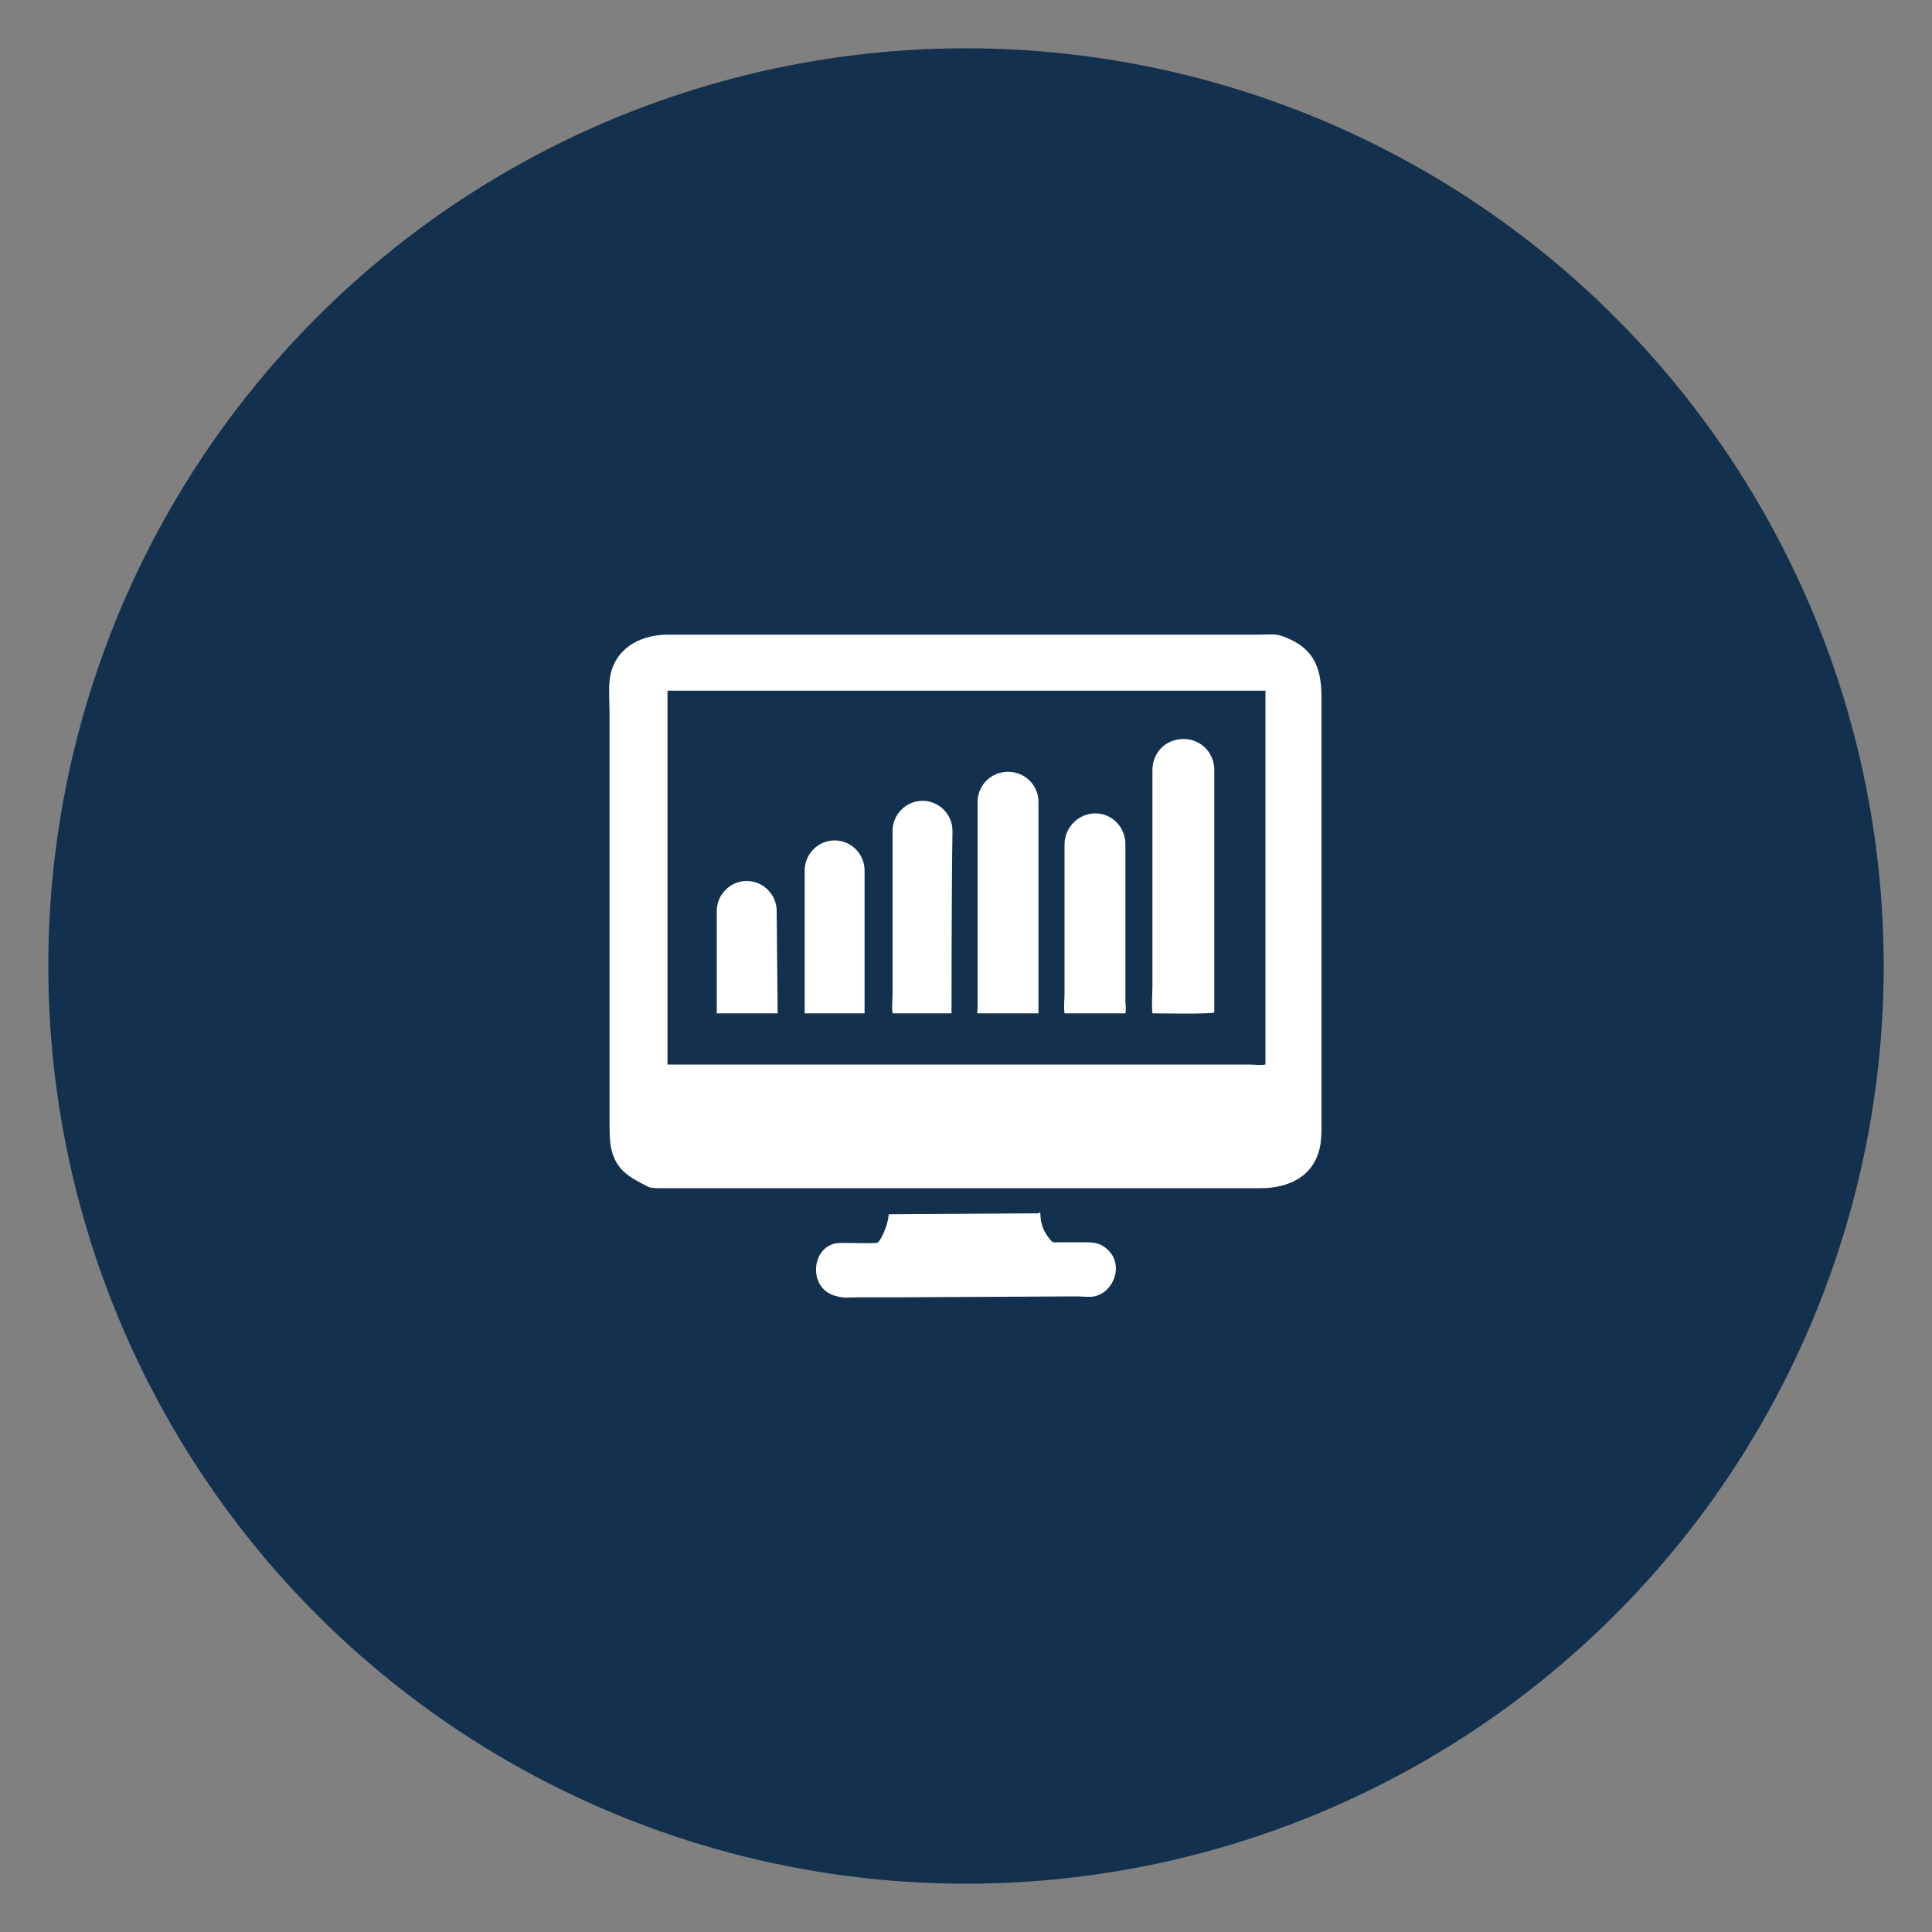
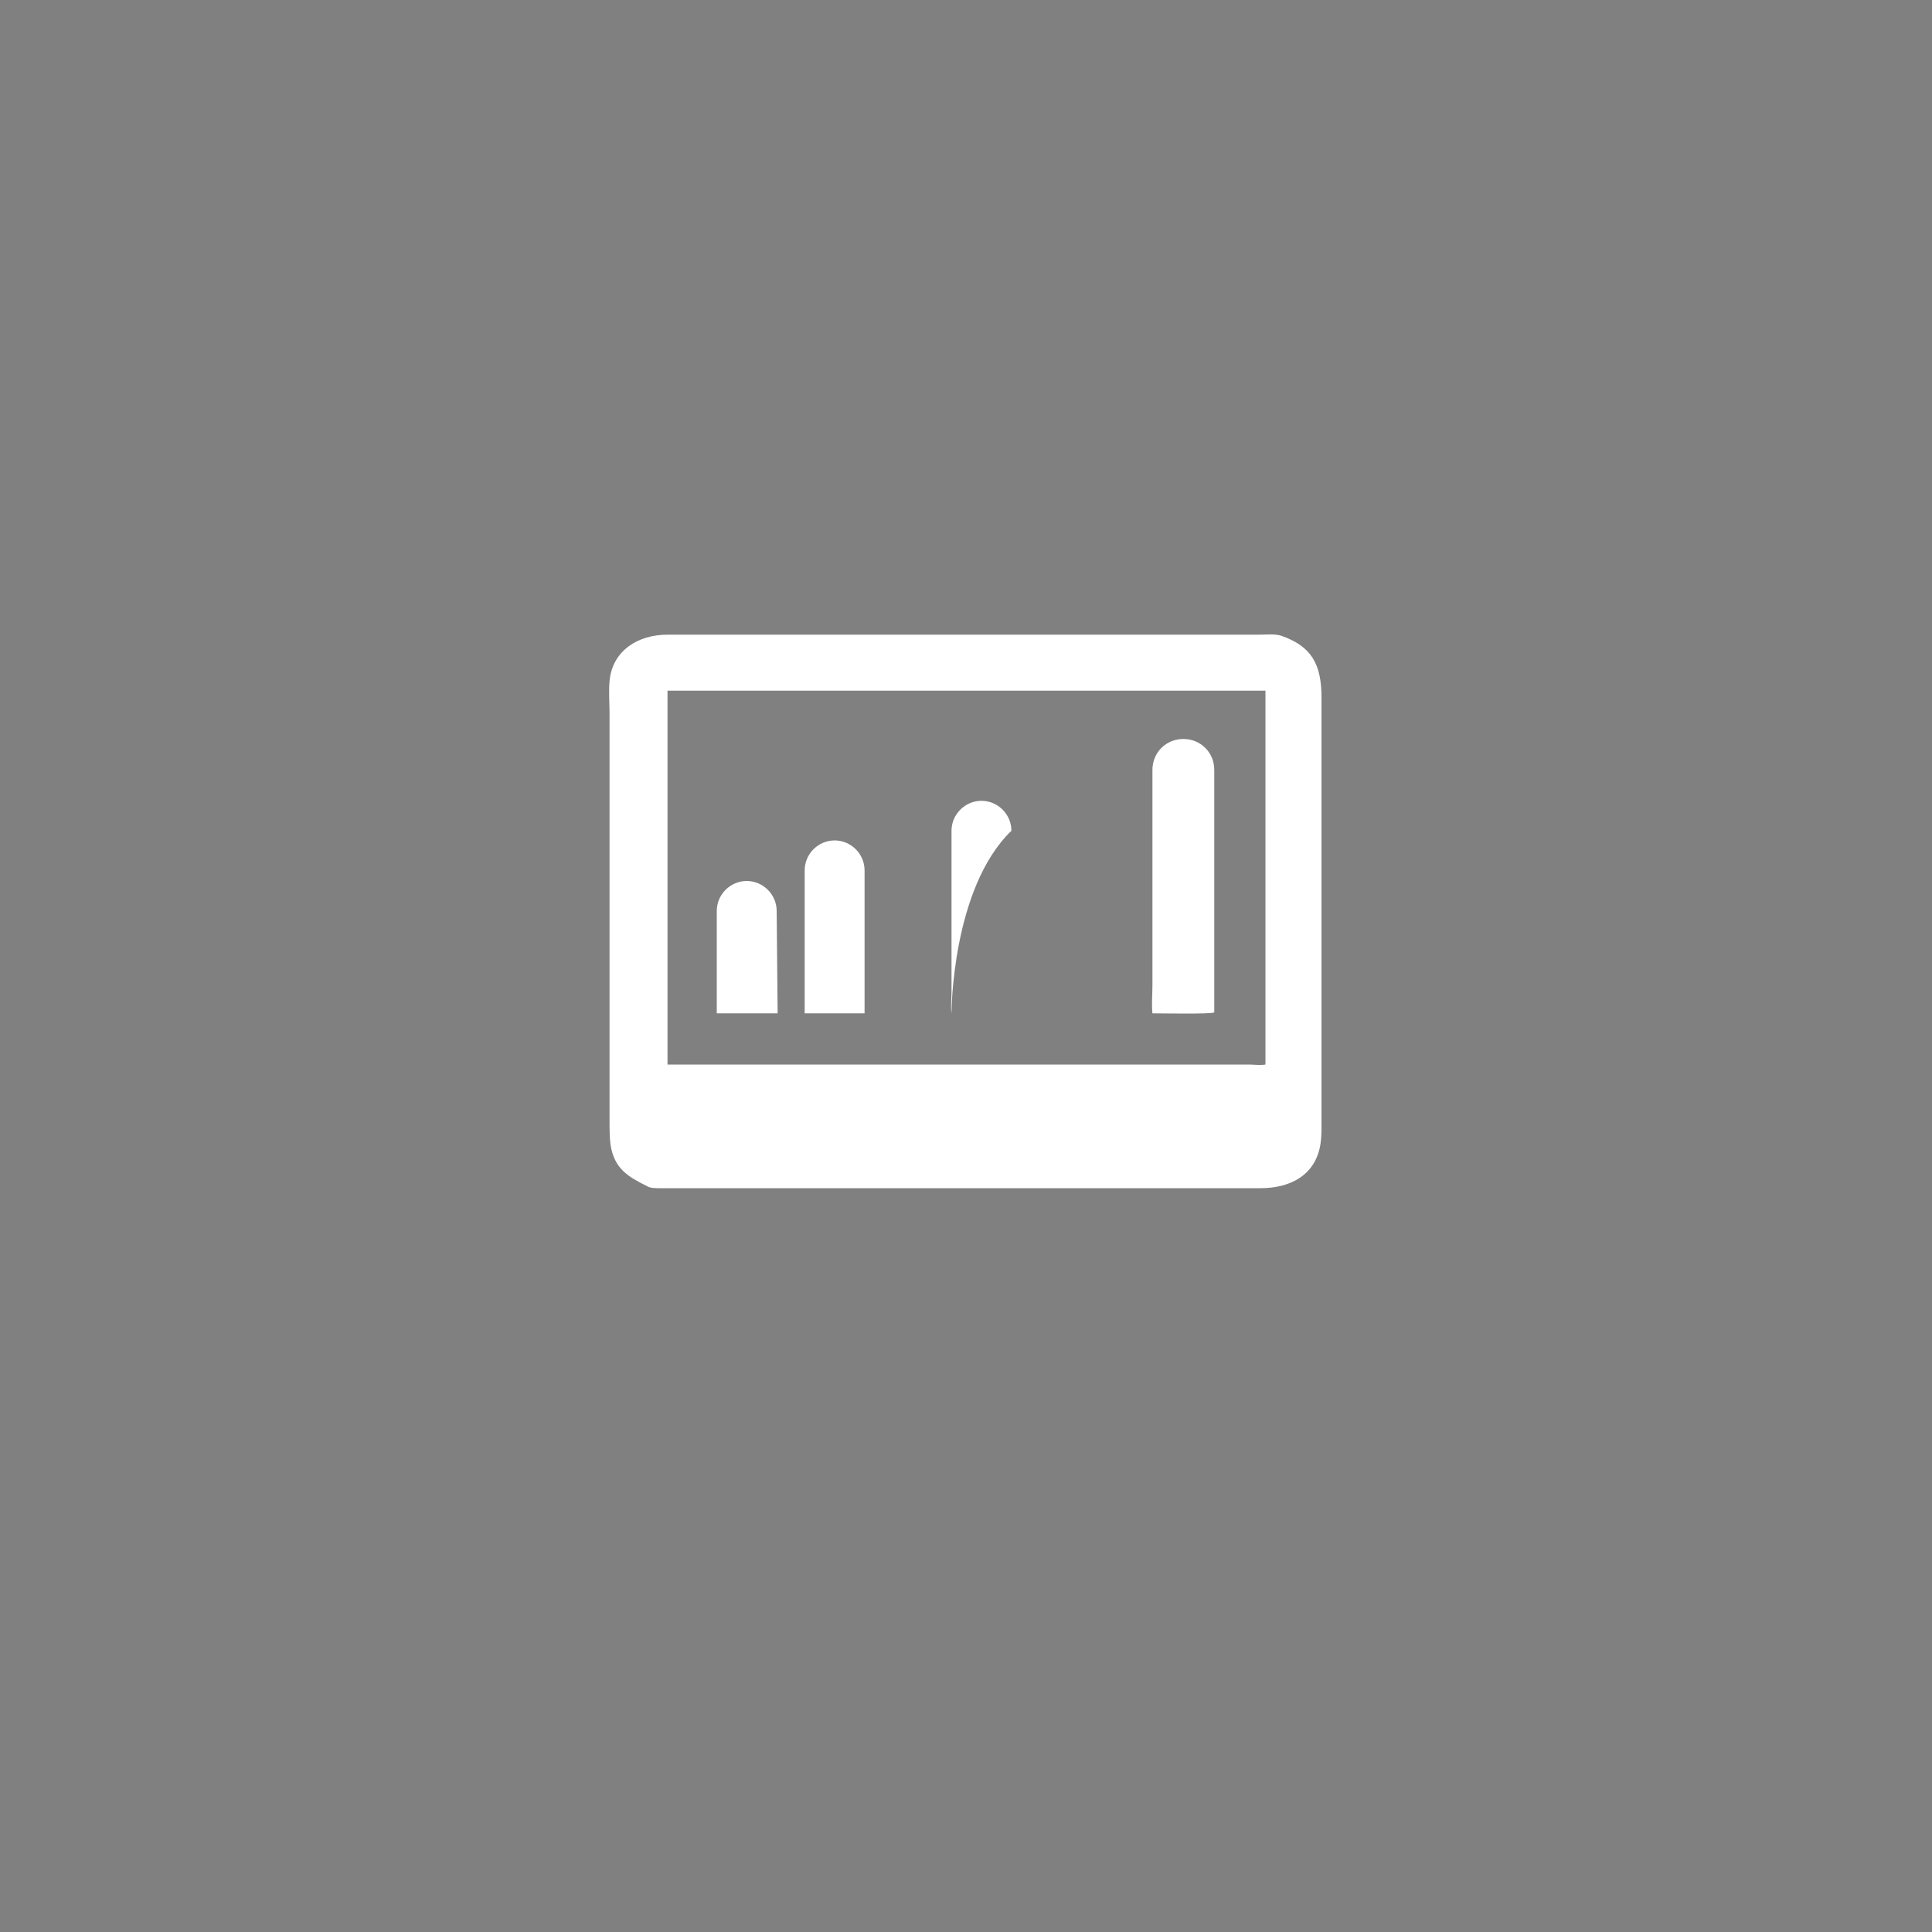
<svg xmlns="http://www.w3.org/2000/svg" version="1.1" id="Capa_1" x="0px" y="0px" viewBox="0 0 200 200" style="enable-background:new 0 0 200 200;" xml:space="preserve">
  <rect x="0" y="0" width="200" height="200" fill="#808080" stroke="none" />
  <style type="text/css">
	.st0{fill:#13314E;}
	.st1{fill:#FFFFFF;}
</style>
-   <circle class="st0" cx="100" cy="100" r="95" />
  <g>
    <path class="st1" d="M-122.8,81.6c3.4-1.1,7.1,0.8,8.2,4.2c1.1,3.4-0.8,7.1-4.2,8.2l-2-6.2L-122.8,81.6   C-122.9,81.6-122.8,81.6-122.8,81.6 M-124.7,75.8l-0.2,0.1l-5.7,1.9l1.9,5.7l2.1,6.1l2,6.1l1.8,5.7l5.7-1.8   c6.6-2.1,10.2-9.2,8.1-15.7S-118.1,73.7-124.7,75.8L-124.7,75.8z" />
    <path class="st1" d="M-165.7,116.6l7.2,11.6c0.2,0.4,0.5,0.7,0.8,1c2.2,2.3,5.8,2.3,8.1,0.1l4.3-4.2c1.6-1.5,2.1-3.8,1.4-5.9   l-2.5-7.8c8.5-0.9,17.1,0.3,25,3.6c1.2,0.5,2.6,0.6,3.9,0.2c0.8-0.3,1.5-0.7,2.2-1.3c1.6-1.5,2.3-3.8,1.6-6l-13.7-42.5   c-0.4-1.3-1.3-2.4-2.4-3.1c-2.7-1.7-6.2-0.9-7.9,1.8c-9.6,15.2-23.3,19.9-23.4,19.9l-10.9,3.5c-7.8,2.5-12.1,10.9-9.6,18.8   C-179.5,113.2-172.8,117.5-165.7,116.6z M-148.5,104.8l-5.3-16.4c8.2-4.4,15.3-10.7,20.5-18.5l12.2,37.9   C-129.9,104.6-139.3,103.6-148.5,104.8z M-158.8,114.7l5.6-1.8l2.5,7.8l-2.7,2.7L-158.8,114.7z M-175.2,104.3   c-1.4-4.2,1-8.7,5.2-10.1l9.8-3.2l4.9,15.3l-9.8,3.2C-169.3,110.9-173.8,108.5-175.2,104.3z" />
    <g>
      <path class="st1" d="M-74.2,75.8l-16.7,5.4c-1.6,0.5-3.3-0.4-3.8-1.9c-0.5-1.6,0.4-3.3,1.9-3.8l16.7-5.4c1.6-0.5,3.3,0.4,3.8,1.9    C-71.7,73.6-72.6,75.3-74.2,75.8z" />
    </g>
    <g>
      <path class="st1" d="M-104.9,70.5c-0.9,0.3-2,0.1-2.8-0.5c-1.3-1.1-1.5-2.9-0.4-4.2L-97,52.2c1.1-1.3,2.9-1.5,4.2-0.4    c1.3,1.1,1.5,2.9,0.4,4.2l-11.1,13.6C-103.9,70-104.4,70.3-104.9,70.5z" />
    </g>
    <g>
-       <path class="st1" d="M-80,104.3c-0.6,0.2-1.2,0.2-1.8,0l-16.8-5.2c-1.6-0.5-2.5-2.2-2-3.7c0.5-1.6,2.2-2.5,3.7-2l16.8,5.2    c1.6,0.5,2.5,2.2,2,3.7C-78.3,103.3-79.1,104-80,104.3z" />
-     </g>
+       </g>
  </g>
  <g>
    <path class="st1" d="M121.9,123l-53.7,0c-0.3,0-0.9,0-1.2-0.2c-2-1-3.4-1.8-3.8-4.3c-0.1-0.8-0.1-1.6-0.1-2.4l0-42.2   c0-1.1-0.1-2.3,0-3.4c0.3-3.2,3-4.8,6-4.8l9.1,0l52.2,0c0.7,0,1.5-0.1,2.2,0.1c3.2,1.1,4.2,3,4.2,6.4l0,44.2c0,0.7,0,1.3-0.1,2   c-0.5,3.3-3.2,4.6-6.2,4.6L121.9,123z M69.1,71.5l0,38.7l60.2,0c0.5,0,1.1,0.1,1.7,0l0-37.3c0-0.5,0-1,0-1.4L69.1,71.5z" />
    <path class="st1" d="M125.7,104.8c-0.2,0.2-5.6,0.1-6.4,0.1c-0.1-0.9,0-2,0-2.9l0-22.3c0-1.8,1.4-3.2,3.2-3.2l0,0   c1.8,0,3.2,1.4,3.2,3.2L125.7,104.8z" />
-     <path class="st1" d="M103.9,104.9l-2.7,0c-0.1-0.1,0-0.3,0-0.5l0-21.4c0-1.7,1.4-3.1,3.1-3.1c0,0,0.1,0,0.1,0   c1.7,0,3.1,1.4,3.1,3.1l0,21.9c-0.4,0-0.9,0-1.3,0L103.9,104.9z" />
-     <path class="st1" d="M98.5,104.9l-6.1,0c-0.1-0.7,0-1.4,0-2.1l0-16.8c0-1.7,1.4-3.1,3.1-3.1l0,0c1.7,0,3.1,1.4,3.1,3.1   C98.5,92,98.5,104.9,98.5,104.9z" />
-     <path class="st1" d="M116.5,104.9l-6.3,0c-0.1-0.7,0-1.4,0-2.1l0-15.4c0-1.7,1.4-3.2,3.2-3.2h0c1.7,0,3.1,1.4,3.1,3.2   c0,5.5,0,16.1,0,16.1C116.5,104,116.6,104.5,116.5,104.9z" />
+     <path class="st1" d="M98.5,104.9c-0.1-0.7,0-1.4,0-2.1l0-16.8c0-1.7,1.4-3.1,3.1-3.1l0,0c1.7,0,3.1,1.4,3.1,3.1   C98.5,92,98.5,104.9,98.5,104.9z" />
    <path class="st1" d="M86.1,104.9l-2.8,0l0-14.8c0-1.7,1.4-3.1,3.1-3.1l0,0c1.7,0,3.1,1.4,3.1,3.1l0,14.8L86.1,104.9z" />
    <path class="st1" d="M80.5,104.9l-6.3,0l0-10.6c0-1.7,1.4-3.1,3.1-3.1l0,0c1.7,0,3.1,1.4,3.1,3.1L80.5,104.9z" />
-     <path class="st1" d="M92.5,134.3l-3.8,0c-0.6,0-1.4,0.1-2-0.1c-3.1-0.6-2.8-5.1-0.1-5.5c0.6-0.1,4.2,0.1,4.3-0.1   c0.5-0.5,1.1-2.2,1.1-2.9l15.5-0.1c0.1-0.1,0.1-0.1,0.2,0c0,1,0.3,1.9,1,2.7c0.3,0.4,0.4,0.3,0.9,0.3l2.5,0c1,0,1.8,0,2.6,0.8   c1.6,1.5,0.7,4.3-1.4,4.8c-0.6,0.1-1.3,0-1.9,0L92.5,134.3z" />
  </g>
</svg>